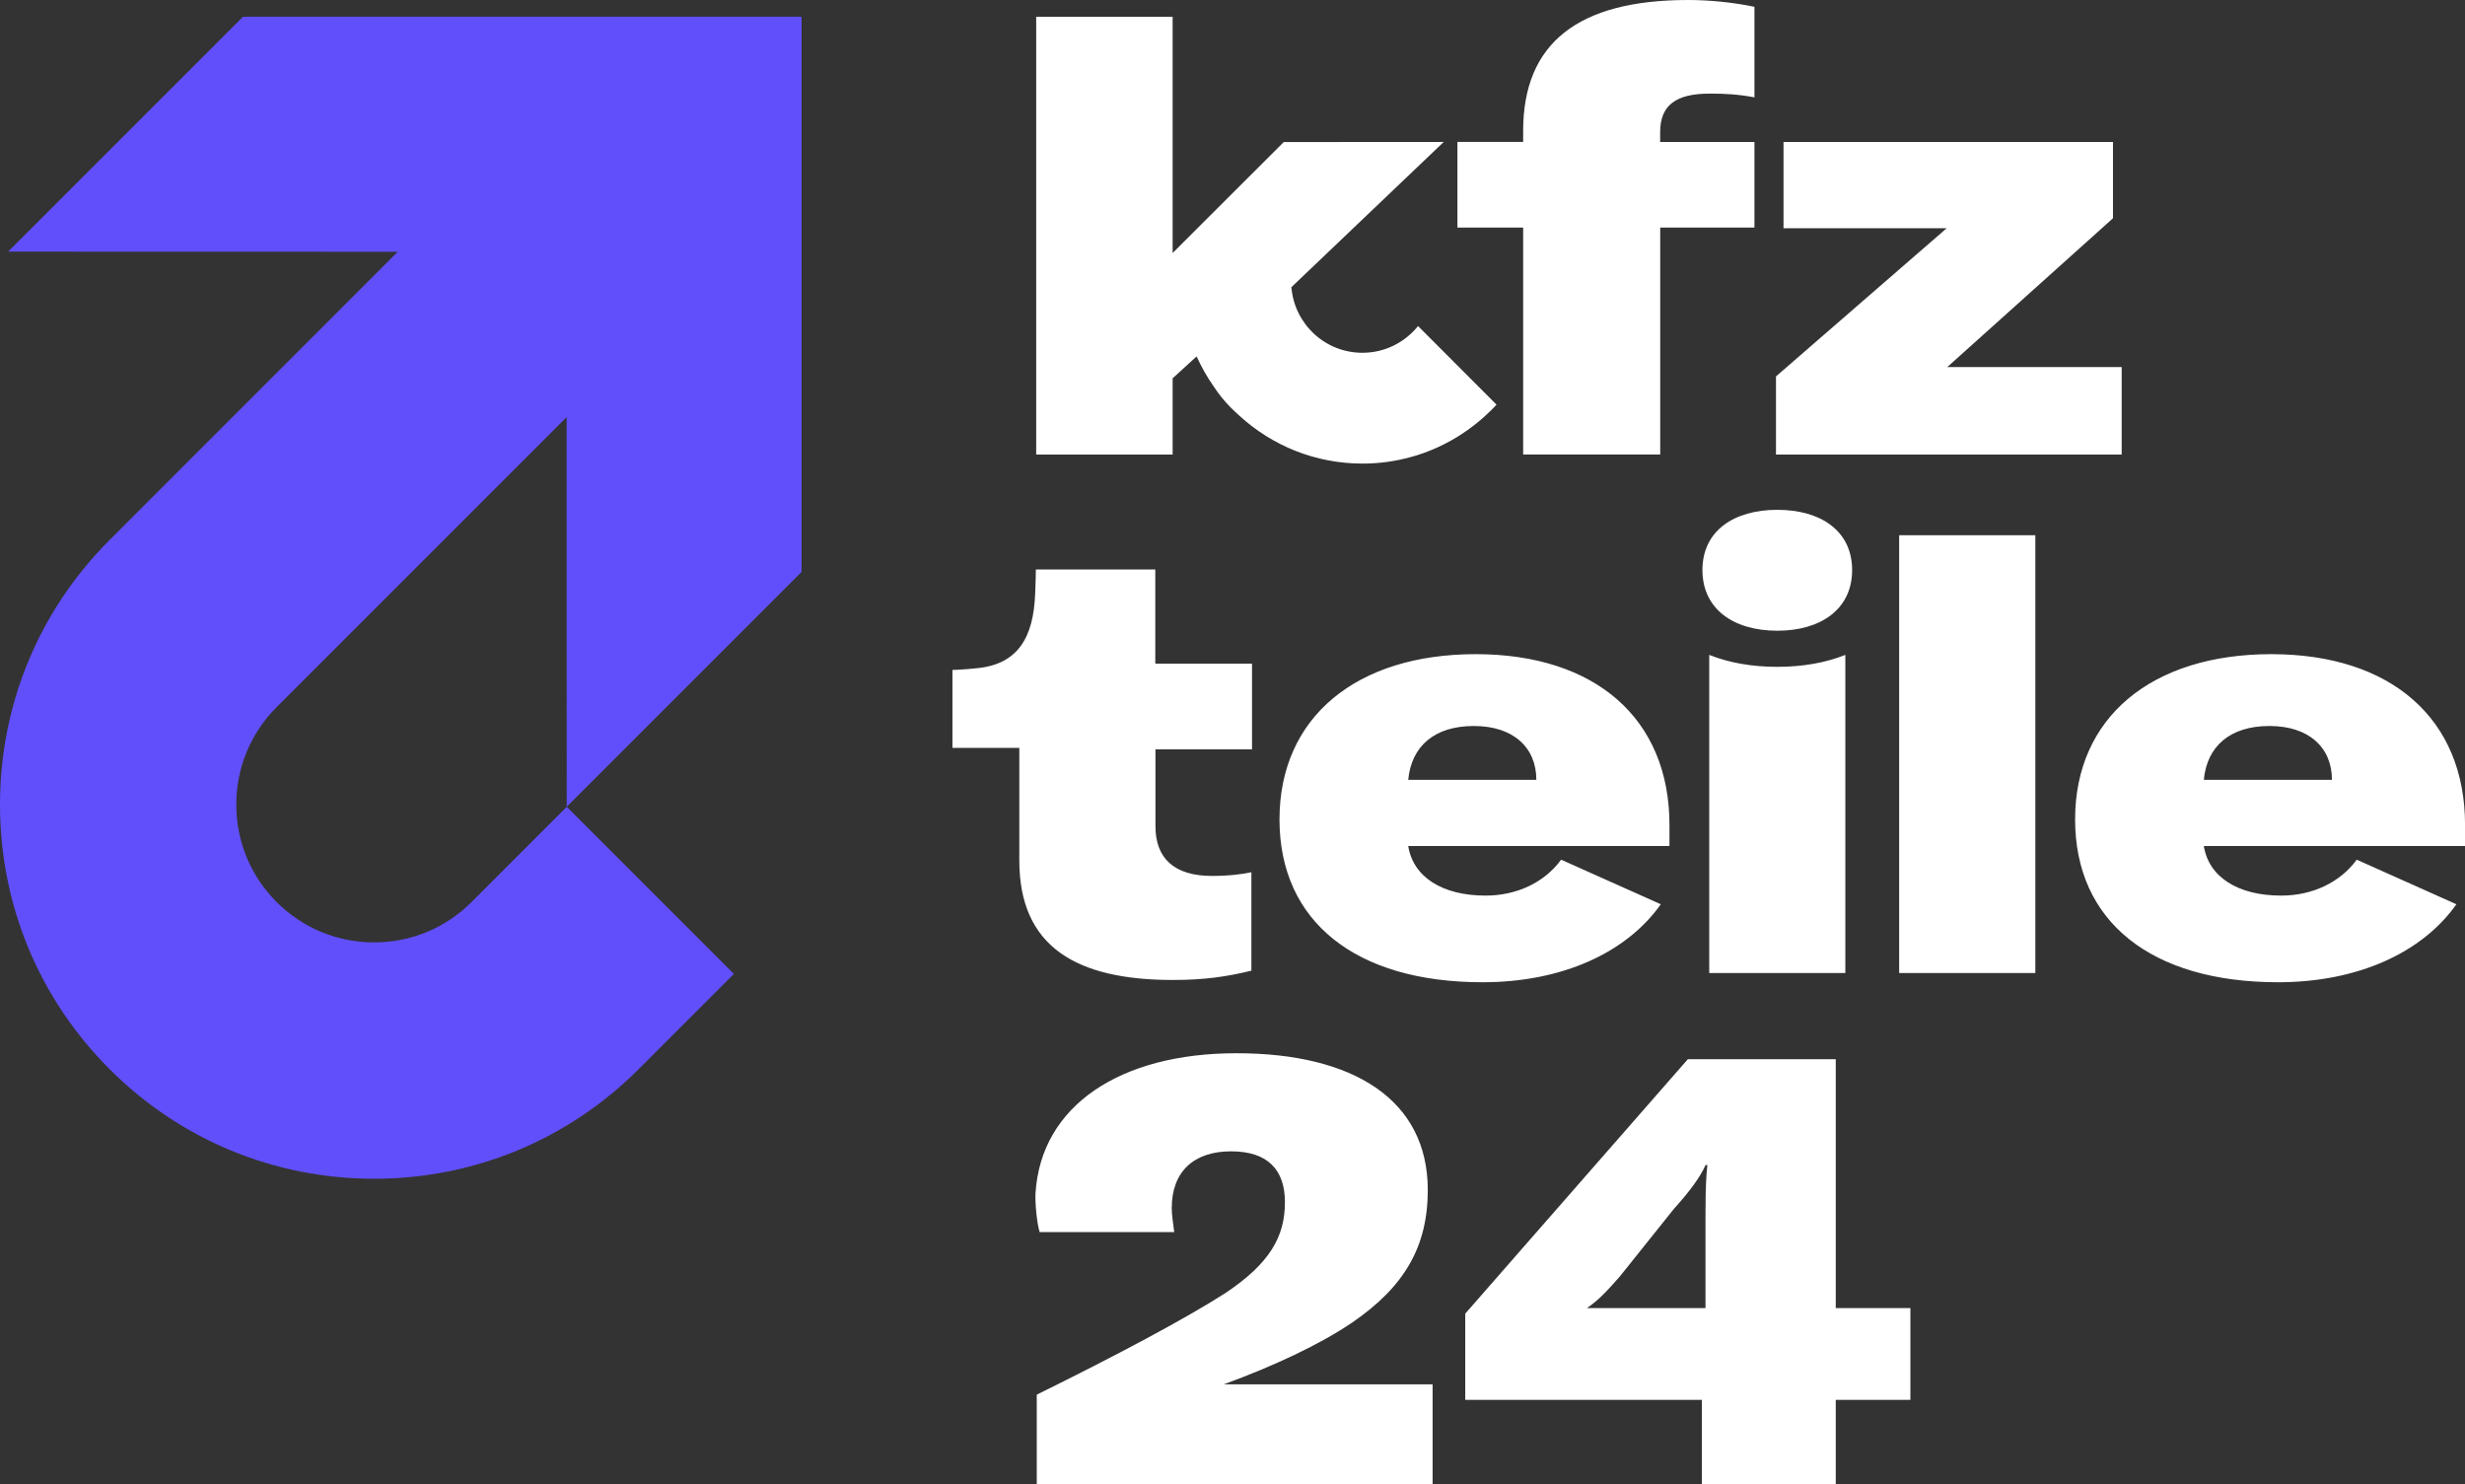
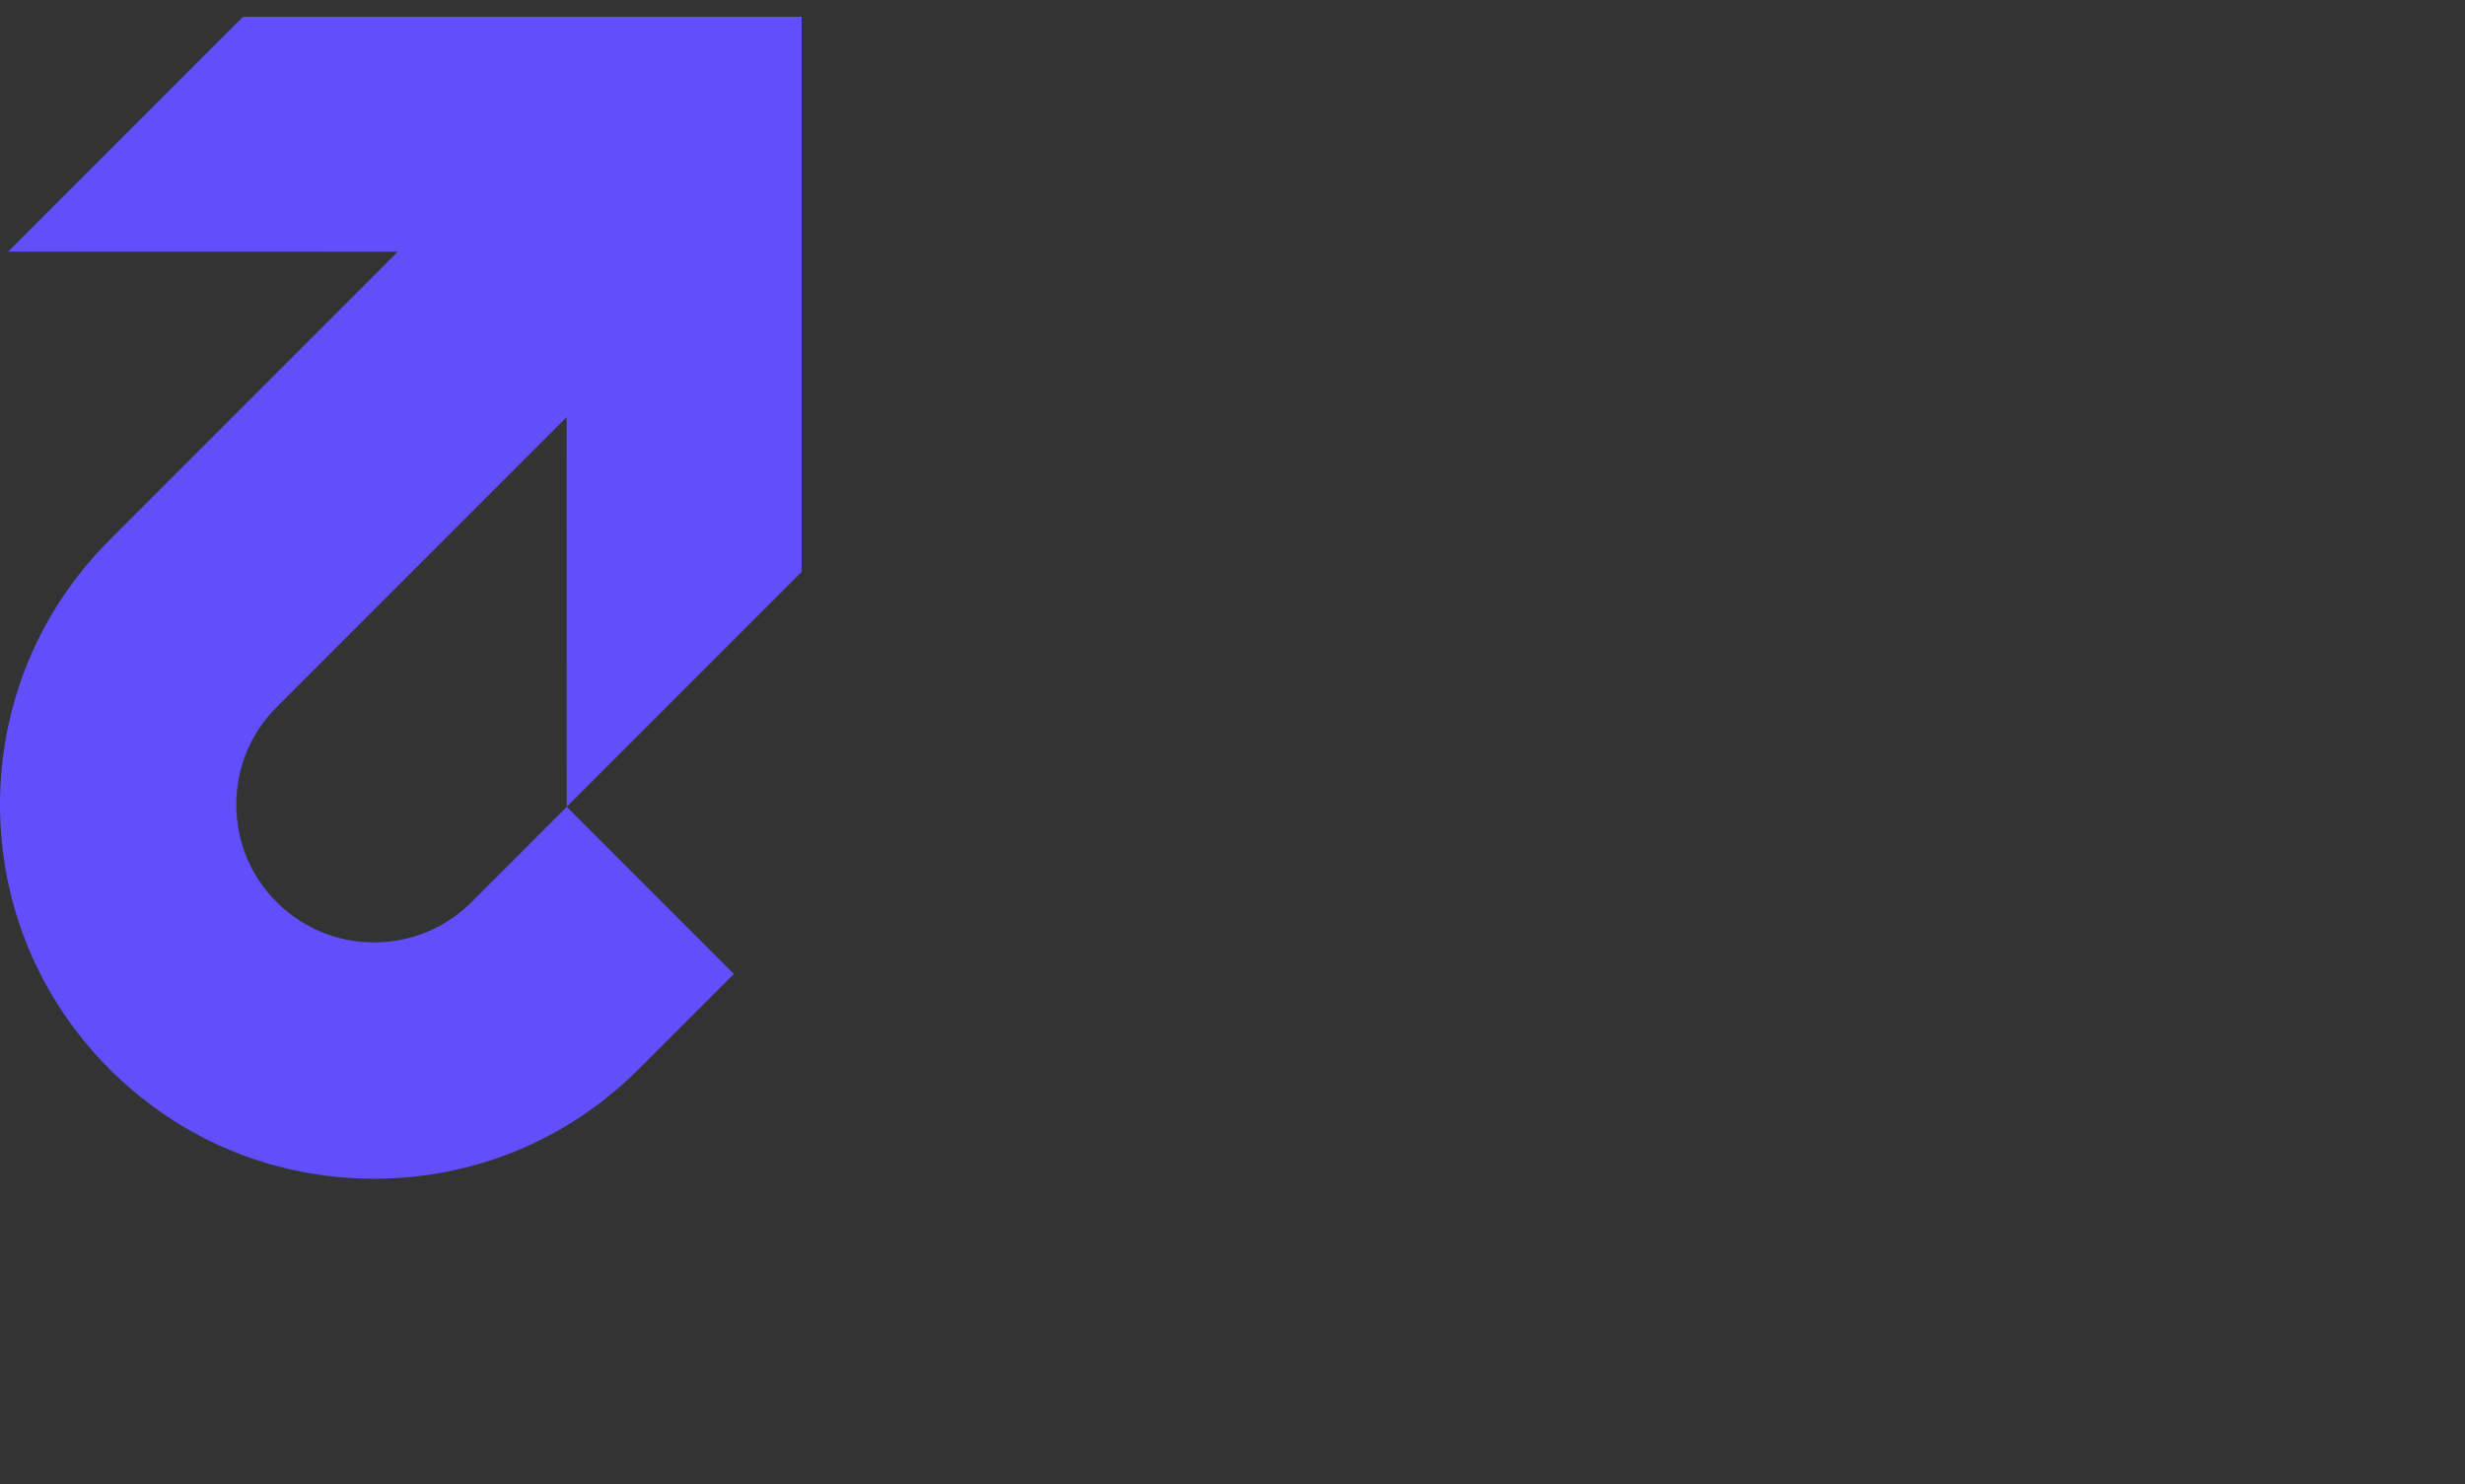
<svg xmlns="http://www.w3.org/2000/svg" viewBox="0 0 140 84.293" fill="none" role="img" aria-labelledby="logoTitle">
  <rect x="0" y="0" width="140" height="84.293" fill="#333333" stroke="none" />
  <title id="logoTitle">kfzteile24 logo</title>
  <path d="M45.531 0.953H13.8L0.46 14.292L22.591 14.298L6.224 30.669C2.211 34.682 0 40.018 0 45.695C0 51.372 2.211 56.704 6.224 60.721C10.237 64.734 15.573 66.944 21.246 66.944C26.92 66.944 32.259 64.734 36.272 60.721L41.682 55.311L32.191 45.82L26.782 51.23C25.305 52.707 23.338 53.521 21.246 53.521C19.154 53.521 17.192 52.707 15.711 51.23C14.234 49.753 13.42 47.787 13.42 45.695C13.42 43.603 14.234 41.64 15.711 40.16L32.182 23.689L32.188 45.82L45.527 32.481V0.953H45.531Z" fill="#614FFB" />
-   <path d="M65.625 42.554V46.934C65.625 48.762 66.716 49.746 68.824 49.746C69.844 49.746 70.581 49.64 71.073 49.537V55.127C69.632 55.478 68.367 55.655 66.61 55.655C61.161 55.655 57.892 53.792 57.892 48.871V42.473H54.094V38.048C54.094 38.048 54.776 38.029 55.414 37.955C57.879 37.756 58.687 36.111 58.789 33.784C58.822 33.025 58.831 32.574 58.831 32.343H65.615V37.672H65.625V37.691H71.109V42.557H65.625V42.554ZM107.863 30.396H115.597V55.259H107.863V30.396ZM132.444 44.288C132.444 42.461 131.144 41.231 128.894 41.231C126.645 41.231 125.344 42.39 125.167 44.288H132.444ZM125.167 48.05C125.447 49.808 127.102 50.863 129.56 50.863C131.317 50.863 132.901 50.126 133.85 48.823L139.511 51.355C137.577 54.097 133.921 55.784 129.386 55.784C122.181 55.784 117.856 52.337 117.856 46.538C117.856 40.739 122.213 37.151 129 37.151C135.787 37.151 140.003 40.806 140.003 46.853V48.047H125.167V48.05ZM87.257 44.288C87.257 42.461 85.957 41.231 83.708 41.231C81.458 41.231 80.158 42.39 79.981 44.288H87.257ZM79.981 48.05C80.261 49.808 81.915 50.863 84.374 50.863C86.131 50.863 87.714 50.126 88.664 48.823L94.325 51.355C92.39 54.097 88.735 55.784 84.2 55.784C76.995 55.784 72.669 52.337 72.669 46.538C72.669 40.739 77.03 37.151 83.814 37.151C90.598 37.151 94.817 40.806 94.817 46.853V48.047H79.981V48.05ZM100.941 37.871C99.503 37.871 98.193 37.64 97.076 37.192V55.259H104.806V37.192C103.689 37.64 102.38 37.871 100.941 37.871ZM100.941 35.821C103.403 35.821 105.192 34.605 105.192 32.375C105.192 30.145 103.403 28.954 100.941 28.954C98.479 28.954 96.69 30.145 96.69 32.375C96.69 34.605 98.479 35.821 100.941 35.821ZM94.289 8.065V7.502C94.289 5.986 95.171 5.316 97.108 5.316C97.99 5.316 98.692 5.352 99.644 5.529V0.386C98.447 0.138 97.108 0 95.876 0C89.607 0 86.508 2.465 86.508 7.431V8.062H82.775V12.924H86.508V25.813H94.292V12.924H99.644V8.065H94.292H94.289ZM100.867 25.816H120.501V20.847H110.596L120.006 12.396V8.065H101.295V12.963H110.56L100.867 21.378V25.816ZM84.972 22.965H84.979L80.538 18.517C79.794 19.441 78.655 20.036 77.378 20.036C75.251 20.036 73.513 18.395 73.345 16.31L81.996 8.062L72.911 8.068L66.6 14.369V0.953H58.851V25.816H66.6V21.485L67.961 20.242C68.235 20.841 68.557 21.417 68.933 21.948C69.213 22.379 69.538 22.785 69.918 23.164C70.079 23.325 70.243 23.477 70.413 23.628C72.251 25.305 74.697 26.328 77.381 26.328H77.384C78.334 26.328 79.247 26.199 80.12 25.958C80.245 25.926 80.361 25.893 80.451 25.864C82.8 25.134 84.3 23.731 84.995 22.984C84.989 22.978 84.985 22.971 84.979 22.968L84.972 22.965ZM81.365 84.293V78.62H69.506C72.325 77.59 74.974 76.351 76.795 75.112C79.753 73.085 81.091 70.816 81.091 67.585C81.091 62.429 76.827 59.816 70.227 59.816C63.626 59.816 59.127 62.783 58.812 67.758C58.78 68.273 58.883 69.448 59.047 69.973H66.69C66.623 69.422 66.549 68.998 66.549 68.618C66.549 66.52 67.82 65.387 69.918 65.387C72.016 65.387 72.978 66.452 72.978 68.273C72.978 70.233 72.119 71.746 69.609 73.429C67.305 74.906 63.42 76.969 58.883 79.206V84.293H81.365ZM96.867 68.666C96.867 67.485 96.902 66.79 96.97 66.166H96.867C96.555 66.861 95.998 67.623 95.061 68.666L92.004 72.486C91.242 73.355 90.788 73.841 90.128 74.291H96.864V68.666H96.867ZM108.501 79.502H104.262V84.293H96.658V79.502H83.219V74.604L95.86 60.157H104.262V74.291H108.501V79.502Z" fill="white" />
</svg>